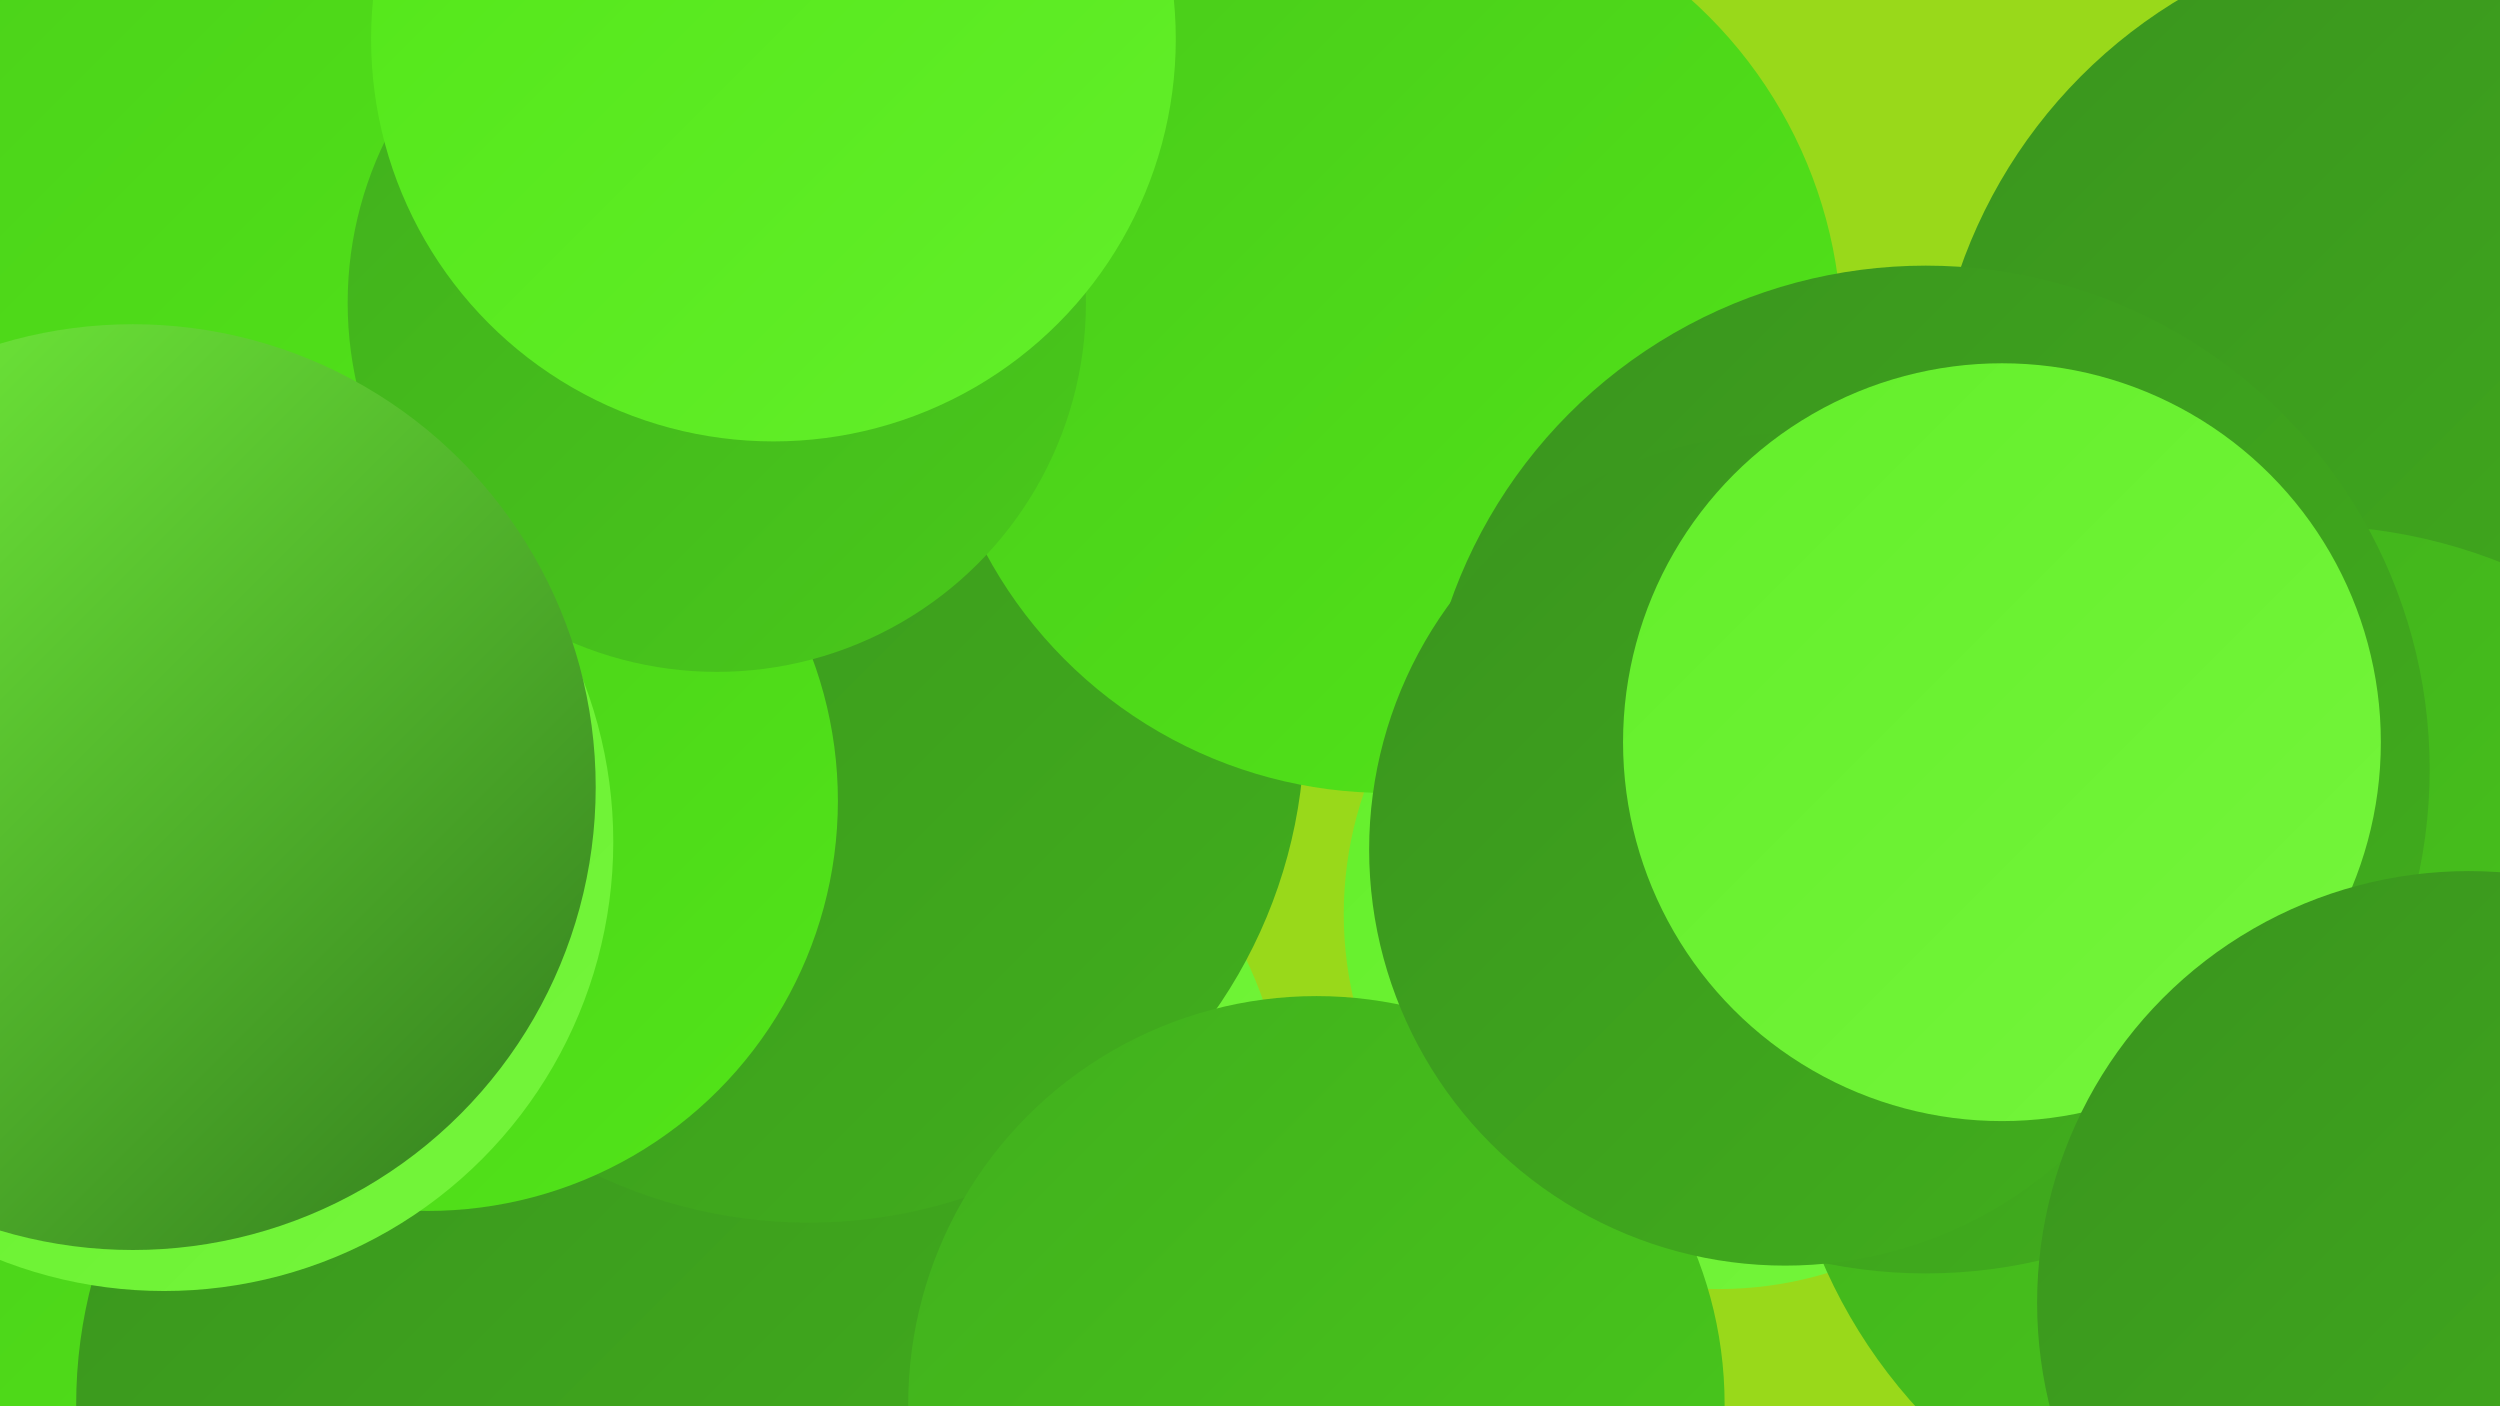
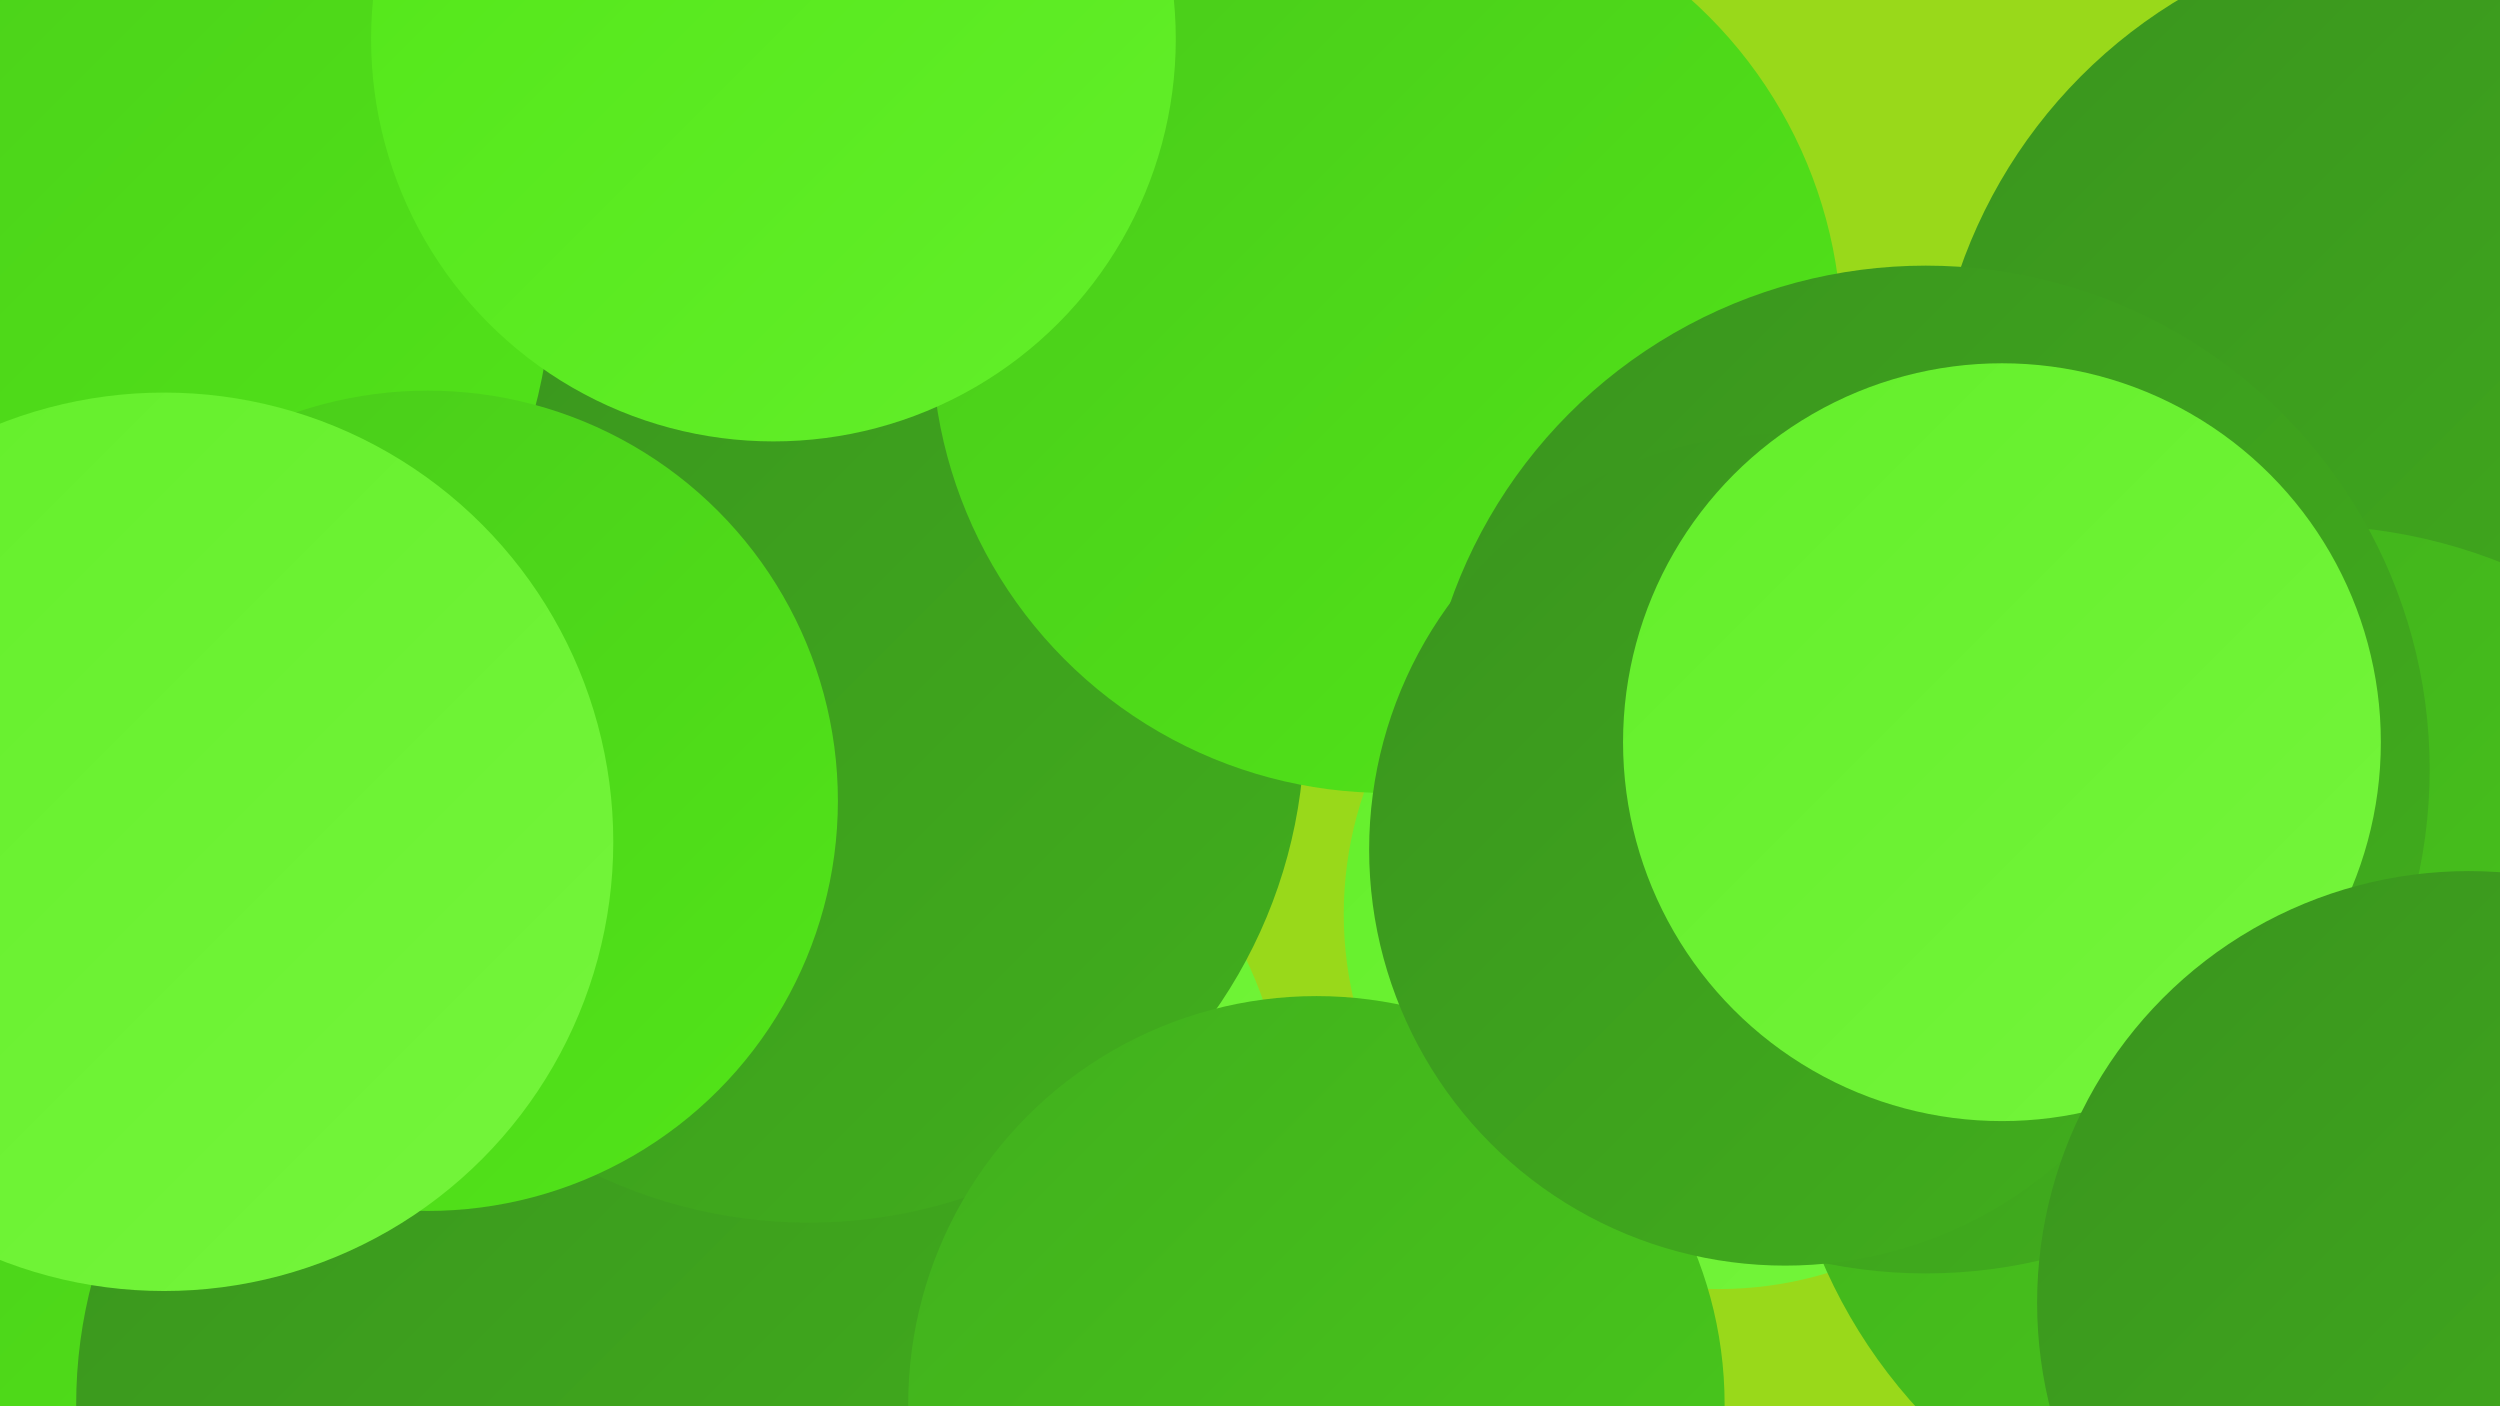
<svg xmlns="http://www.w3.org/2000/svg" width="1280" height="720">
  <defs>
    <linearGradient id="grad0" x1="0%" y1="0%" x2="100%" y2="100%">
      <stop offset="0%" style="stop-color:#327b1d;stop-opacity:1" />
      <stop offset="100%" style="stop-color:#3a941e;stop-opacity:1" />
    </linearGradient>
    <linearGradient id="grad1" x1="0%" y1="0%" x2="100%" y2="100%">
      <stop offset="0%" style="stop-color:#3a941e;stop-opacity:1" />
      <stop offset="100%" style="stop-color:#41af1d;stop-opacity:1" />
    </linearGradient>
    <linearGradient id="grad2" x1="0%" y1="0%" x2="100%" y2="100%">
      <stop offset="0%" style="stop-color:#41af1d;stop-opacity:1" />
      <stop offset="100%" style="stop-color:#49ca1b;stop-opacity:1" />
    </linearGradient>
    <linearGradient id="grad3" x1="0%" y1="0%" x2="100%" y2="100%">
      <stop offset="0%" style="stop-color:#49ca1b;stop-opacity:1" />
      <stop offset="100%" style="stop-color:#52e618;stop-opacity:1" />
    </linearGradient>
    <linearGradient id="grad4" x1="0%" y1="0%" x2="100%" y2="100%">
      <stop offset="0%" style="stop-color:#52e618;stop-opacity:1" />
      <stop offset="100%" style="stop-color:#63ef2a;stop-opacity:1" />
    </linearGradient>
    <linearGradient id="grad5" x1="0%" y1="0%" x2="100%" y2="100%">
      <stop offset="0%" style="stop-color:#63ef2a;stop-opacity:1" />
      <stop offset="100%" style="stop-color:#75f53c;stop-opacity:1" />
    </linearGradient>
    <linearGradient id="grad6" x1="0%" y1="0%" x2="100%" y2="100%">
      <stop offset="0%" style="stop-color:#75f53c;stop-opacity:1" />
      <stop offset="100%" style="stop-color:#327b1d;stop-opacity:1" />
    </linearGradient>
  </defs>
  <rect width="1280" height="720" fill="#99d91a" />
  <circle cx="1251" cy="224" r="262" fill="url(#grad1)" />
  <circle cx="42" cy="652" r="254" fill="url(#grad3)" />
  <circle cx="496" cy="142" r="242" fill="url(#grad3)" />
  <circle cx="431" cy="589" r="229" fill="url(#grad5)" />
  <circle cx="284" cy="719" r="245" fill="url(#grad1)" />
  <circle cx="880" cy="468" r="192" fill="url(#grad5)" />
  <circle cx="414" cy="372" r="254" fill="url(#grad1)" />
  <circle cx="2" cy="138" r="281" fill="url(#grad3)" />
  <circle cx="674" cy="719" r="209" fill="url(#grad2)" />
  <circle cx="710" cy="173" r="233" fill="url(#grad3)" />
  <circle cx="1181" cy="539" r="270" fill="url(#grad2)" />
  <circle cx="219" cy="410" r="210" fill="url(#grad3)" />
-   <circle cx="367" cy="155" r="189" fill="url(#grad2)" />
  <circle cx="84" cy="431" r="230" fill="url(#grad5)" />
  <circle cx="986" cy="394" r="258" fill="url(#grad1)" />
-   <circle cx="68" cy="403" r="237" fill="url(#grad6)" />
  <circle cx="914" cy="435" r="213" fill="url(#grad1)" />
  <circle cx="396" cy="20" r="206" fill="url(#grad4)" />
  <circle cx="1025" cy="380" r="194" fill="url(#grad5)" />
  <circle cx="1264" cy="667" r="221" fill="url(#grad1)" />
</svg>